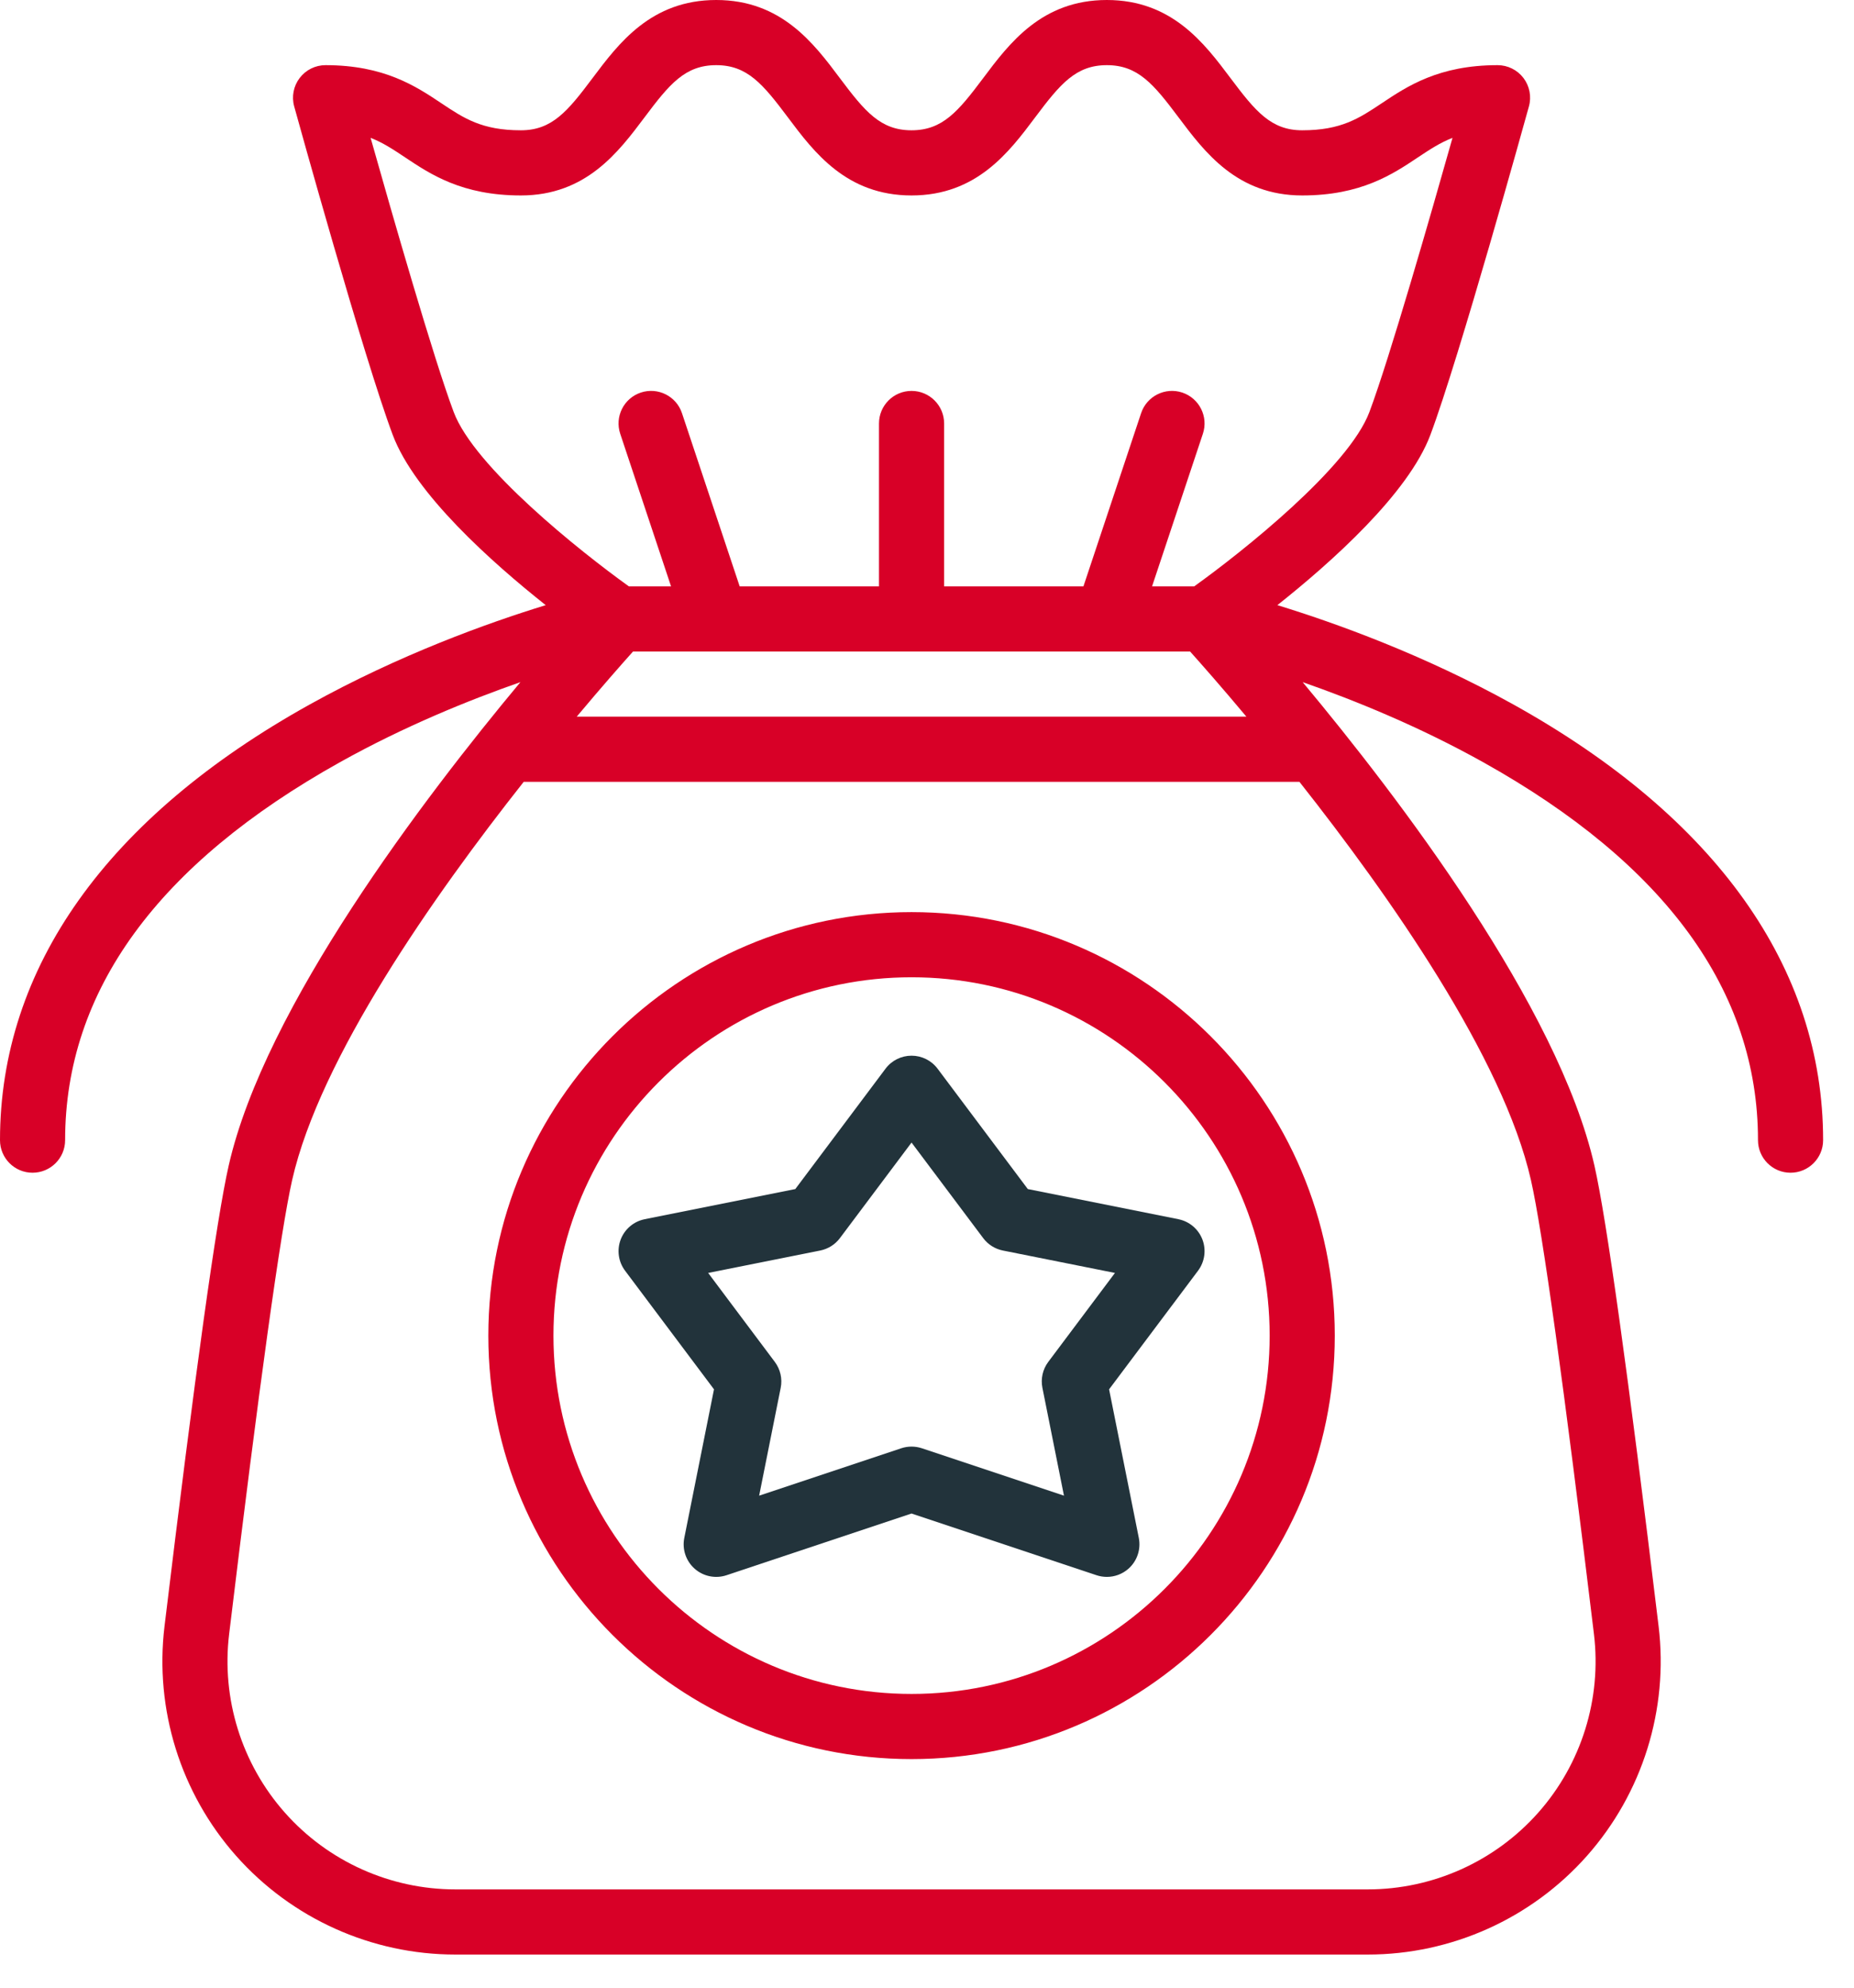
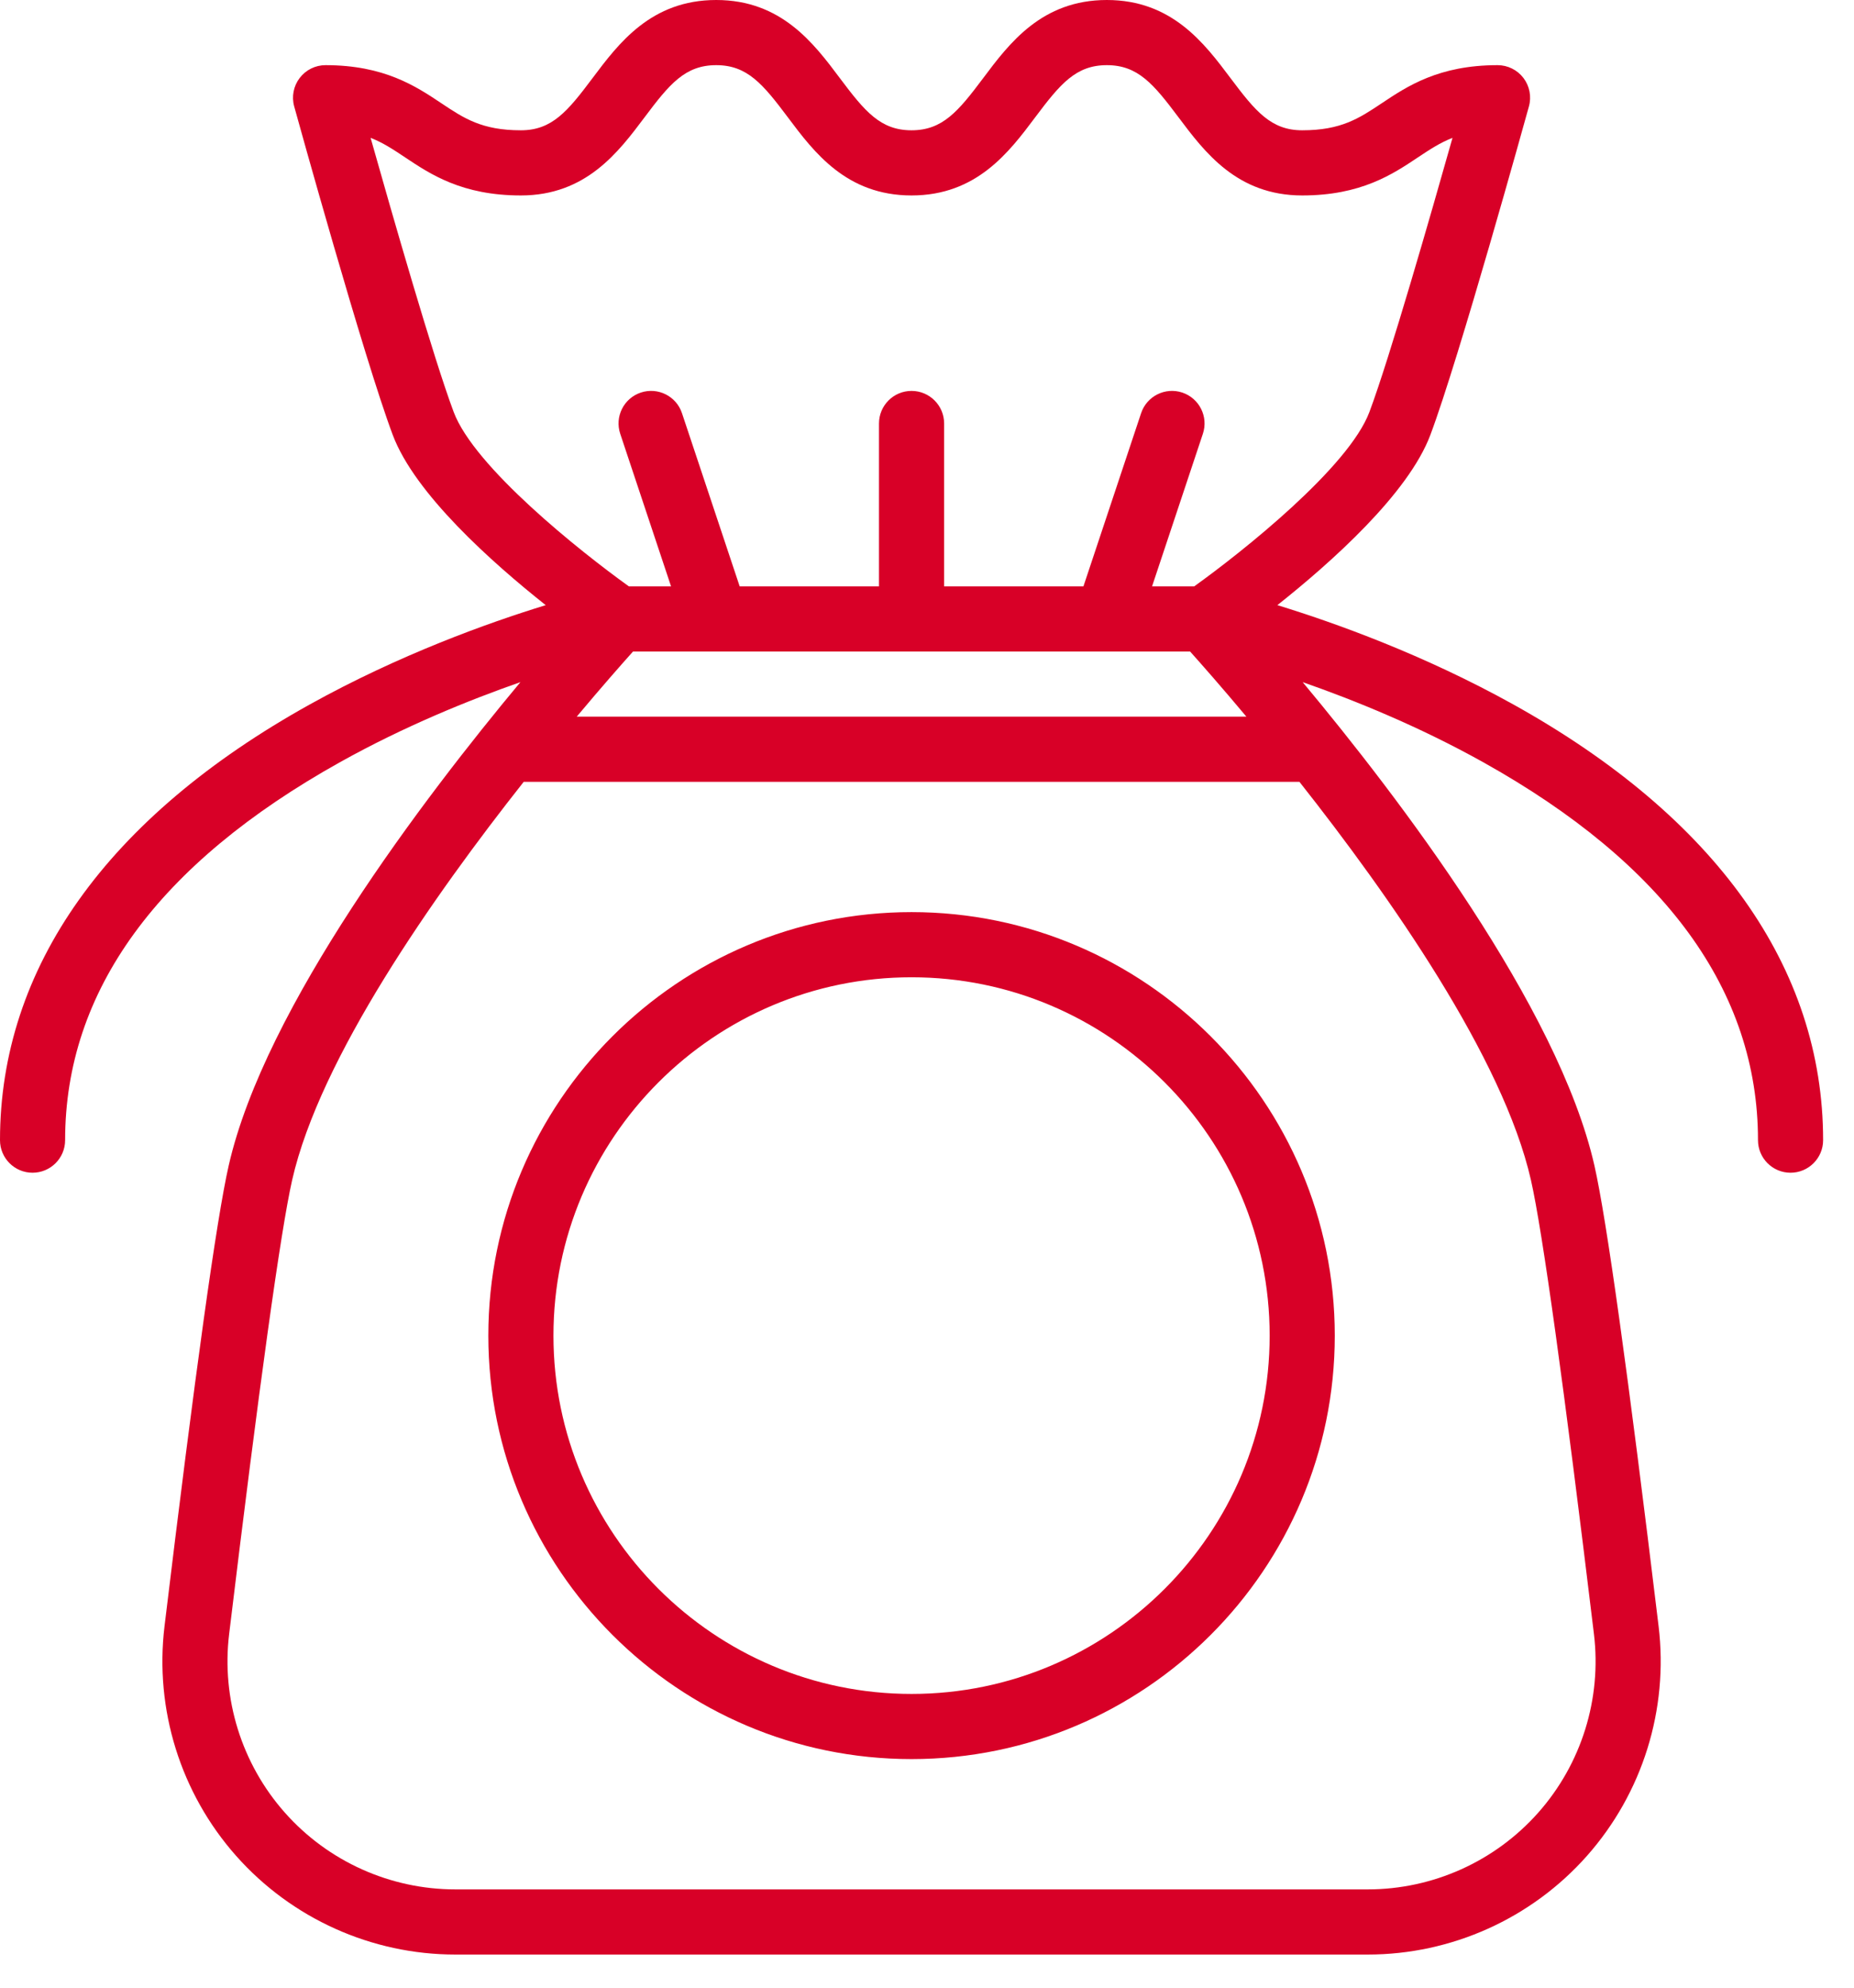
<svg xmlns="http://www.w3.org/2000/svg" width="56" height="60" viewBox="0 0 56 60" fill="none">
  <path d="M27.533 27.533C20.485 27.533 14.75 33.268 14.75 40.317C14.75 47.365 20.485 53.1 27.533 53.1C34.582 53.1 40.317 47.365 40.317 40.317C40.317 33.268 34.582 27.533 27.533 27.533ZM27.533 51.133C21.569 51.133 16.717 46.281 16.717 40.317C16.717 34.352 21.569 29.5 27.533 29.5C33.498 29.5 38.35 34.352 38.35 40.317C38.35 46.281 33.498 51.133 27.533 51.133ZM45.711 21.265C43.008 19.764 40.331 18.803 38.583 18.267C40.216 16.972 42.538 14.901 43.204 13.129C44.074 10.813 46.095 3.522 46.181 3.212C46.263 2.916 46.202 2.599 46.016 2.354C45.83 2.11 45.541 1.967 45.233 1.967C43.461 1.967 42.505 2.603 41.738 3.115C41.052 3.572 40.51 3.933 39.333 3.933C38.395 3.933 37.923 3.365 37.169 2.36C36.38 1.309 35.399 0 33.432 0C31.466 0 30.484 1.309 29.696 2.36C28.942 3.365 28.47 3.933 27.532 3.933C26.595 3.933 26.123 3.365 25.369 2.36C24.581 1.308 23.599 0 21.633 0C19.666 0 18.685 1.309 17.896 2.36C17.143 3.365 16.671 3.933 15.733 3.933C14.556 3.933 14.014 3.572 13.329 3.115C12.561 2.603 11.606 1.967 9.833 1.967C9.526 1.967 9.237 2.11 9.051 2.355C8.865 2.599 8.804 2.916 8.886 3.212C8.971 3.522 10.993 10.813 11.863 13.129C12.528 14.901 14.85 16.972 16.483 18.267C14.736 18.803 12.059 19.764 9.356 21.265C3.235 24.666 0 29.213 0 34.417C0 34.96 0.44 35.4 0.983 35.4C1.526 35.4 1.967 34.96 1.967 34.417C1.967 29.918 4.762 26.078 10.274 23.005C12.211 21.925 14.163 21.134 15.719 20.591C12.812 24.076 7.998 30.392 6.908 35.182C6.541 36.793 5.889 41.472 4.969 49.09C4.666 51.602 5.454 54.128 7.132 56.021C8.811 57.914 11.225 59 13.755 59H41.311C43.842 59 46.256 57.914 47.934 56.021C49.612 54.128 50.401 51.602 50.098 49.09C49.178 41.472 48.525 36.793 48.159 35.182C47.069 30.392 42.255 24.076 39.347 20.591C40.904 21.134 42.856 21.925 44.793 23.005C50.305 26.078 53.1 29.918 53.1 34.417C53.1 34.96 53.54 35.4 54.083 35.4C54.626 35.4 55.067 34.96 55.067 34.417C55.067 29.213 51.831 24.666 45.711 21.265ZM35.947 19.667C36.282 20.041 36.889 20.728 37.647 21.633H17.42C18.178 20.728 18.785 20.041 19.12 19.667H35.947ZM13.704 12.438C13.095 10.818 11.844 6.463 11.194 4.161C11.574 4.309 11.887 4.518 12.238 4.752C13.005 5.263 13.96 5.9 15.733 5.9C17.7 5.9 18.681 4.591 19.47 3.54C20.223 2.535 20.695 1.967 21.633 1.967C22.57 1.967 23.042 2.535 23.796 3.54C24.584 4.592 25.566 5.9 27.533 5.9C29.499 5.9 30.481 4.591 31.269 3.54C32.023 2.535 32.495 1.967 33.432 1.967C34.37 1.967 34.842 2.535 35.596 3.54C36.385 4.592 37.366 5.9 39.333 5.9C41.106 5.9 42.061 5.263 42.828 4.751C43.179 4.518 43.493 4.309 43.873 4.161C43.222 6.463 41.971 10.818 41.363 12.437C40.737 14.104 37.538 16.649 36.071 17.7H34.798L36.333 13.094C36.505 12.579 36.226 12.022 35.711 11.85C35.196 11.679 34.639 11.957 34.467 12.472L32.725 17.7H28.517V12.783C28.517 12.24 28.076 11.8 27.533 11.8C26.99 11.8 26.55 12.24 26.55 12.783V17.7H22.342L20.599 12.472C20.428 11.957 19.871 11.679 19.356 11.85C18.84 12.022 18.562 12.579 18.734 13.094L20.269 17.7H18.995C17.529 16.649 14.33 14.104 13.704 12.438ZM48.145 49.326C48.381 51.279 47.768 53.244 46.463 54.716C45.157 56.189 43.28 57.033 41.312 57.033H13.755C11.787 57.033 9.909 56.189 8.604 54.716C7.299 53.244 6.685 51.279 6.921 49.326C7.82 41.882 8.479 37.142 8.825 35.618C9.663 31.937 13.089 27.053 15.819 23.6H39.249C41.978 27.052 45.403 31.935 46.241 35.618C46.588 37.142 47.246 41.882 48.145 49.326Z" fill="#D80027" />
-   <path d="M28.32 32.26C28.134 32.012 27.843 31.867 27.533 31.867C27.224 31.867 26.932 32.012 26.747 32.26L24.022 35.893L19.474 36.803C19.143 36.869 18.869 37.1 18.748 37.416C18.628 37.731 18.677 38.087 18.88 38.357L21.566 41.938L20.669 46.424C20.6 46.768 20.72 47.122 20.983 47.354C21.245 47.586 21.612 47.66 21.944 47.55L27.533 45.687L33.122 47.55C33.224 47.584 33.329 47.6 33.433 47.6C33.669 47.6 33.902 47.515 34.084 47.354C34.347 47.122 34.466 46.768 34.398 46.424L33.5 41.938L36.187 38.357C36.389 38.087 36.439 37.731 36.319 37.416C36.198 37.1 35.924 36.869 35.593 36.803L31.045 35.893L28.32 32.26ZM31.663 41.11C31.495 41.334 31.431 41.619 31.486 41.893L32.137 45.148L27.844 43.717C27.743 43.684 27.638 43.667 27.533 43.667C27.428 43.667 27.323 43.684 27.222 43.717L22.93 45.148L23.581 41.893C23.636 41.619 23.571 41.334 23.403 41.11L21.39 38.425L24.776 37.748C25.013 37.7 25.225 37.567 25.37 37.373L27.533 34.489L29.697 37.373C29.842 37.567 30.053 37.7 30.29 37.748L33.677 38.425L31.663 41.11Z" fill="#22333B" />
</svg>